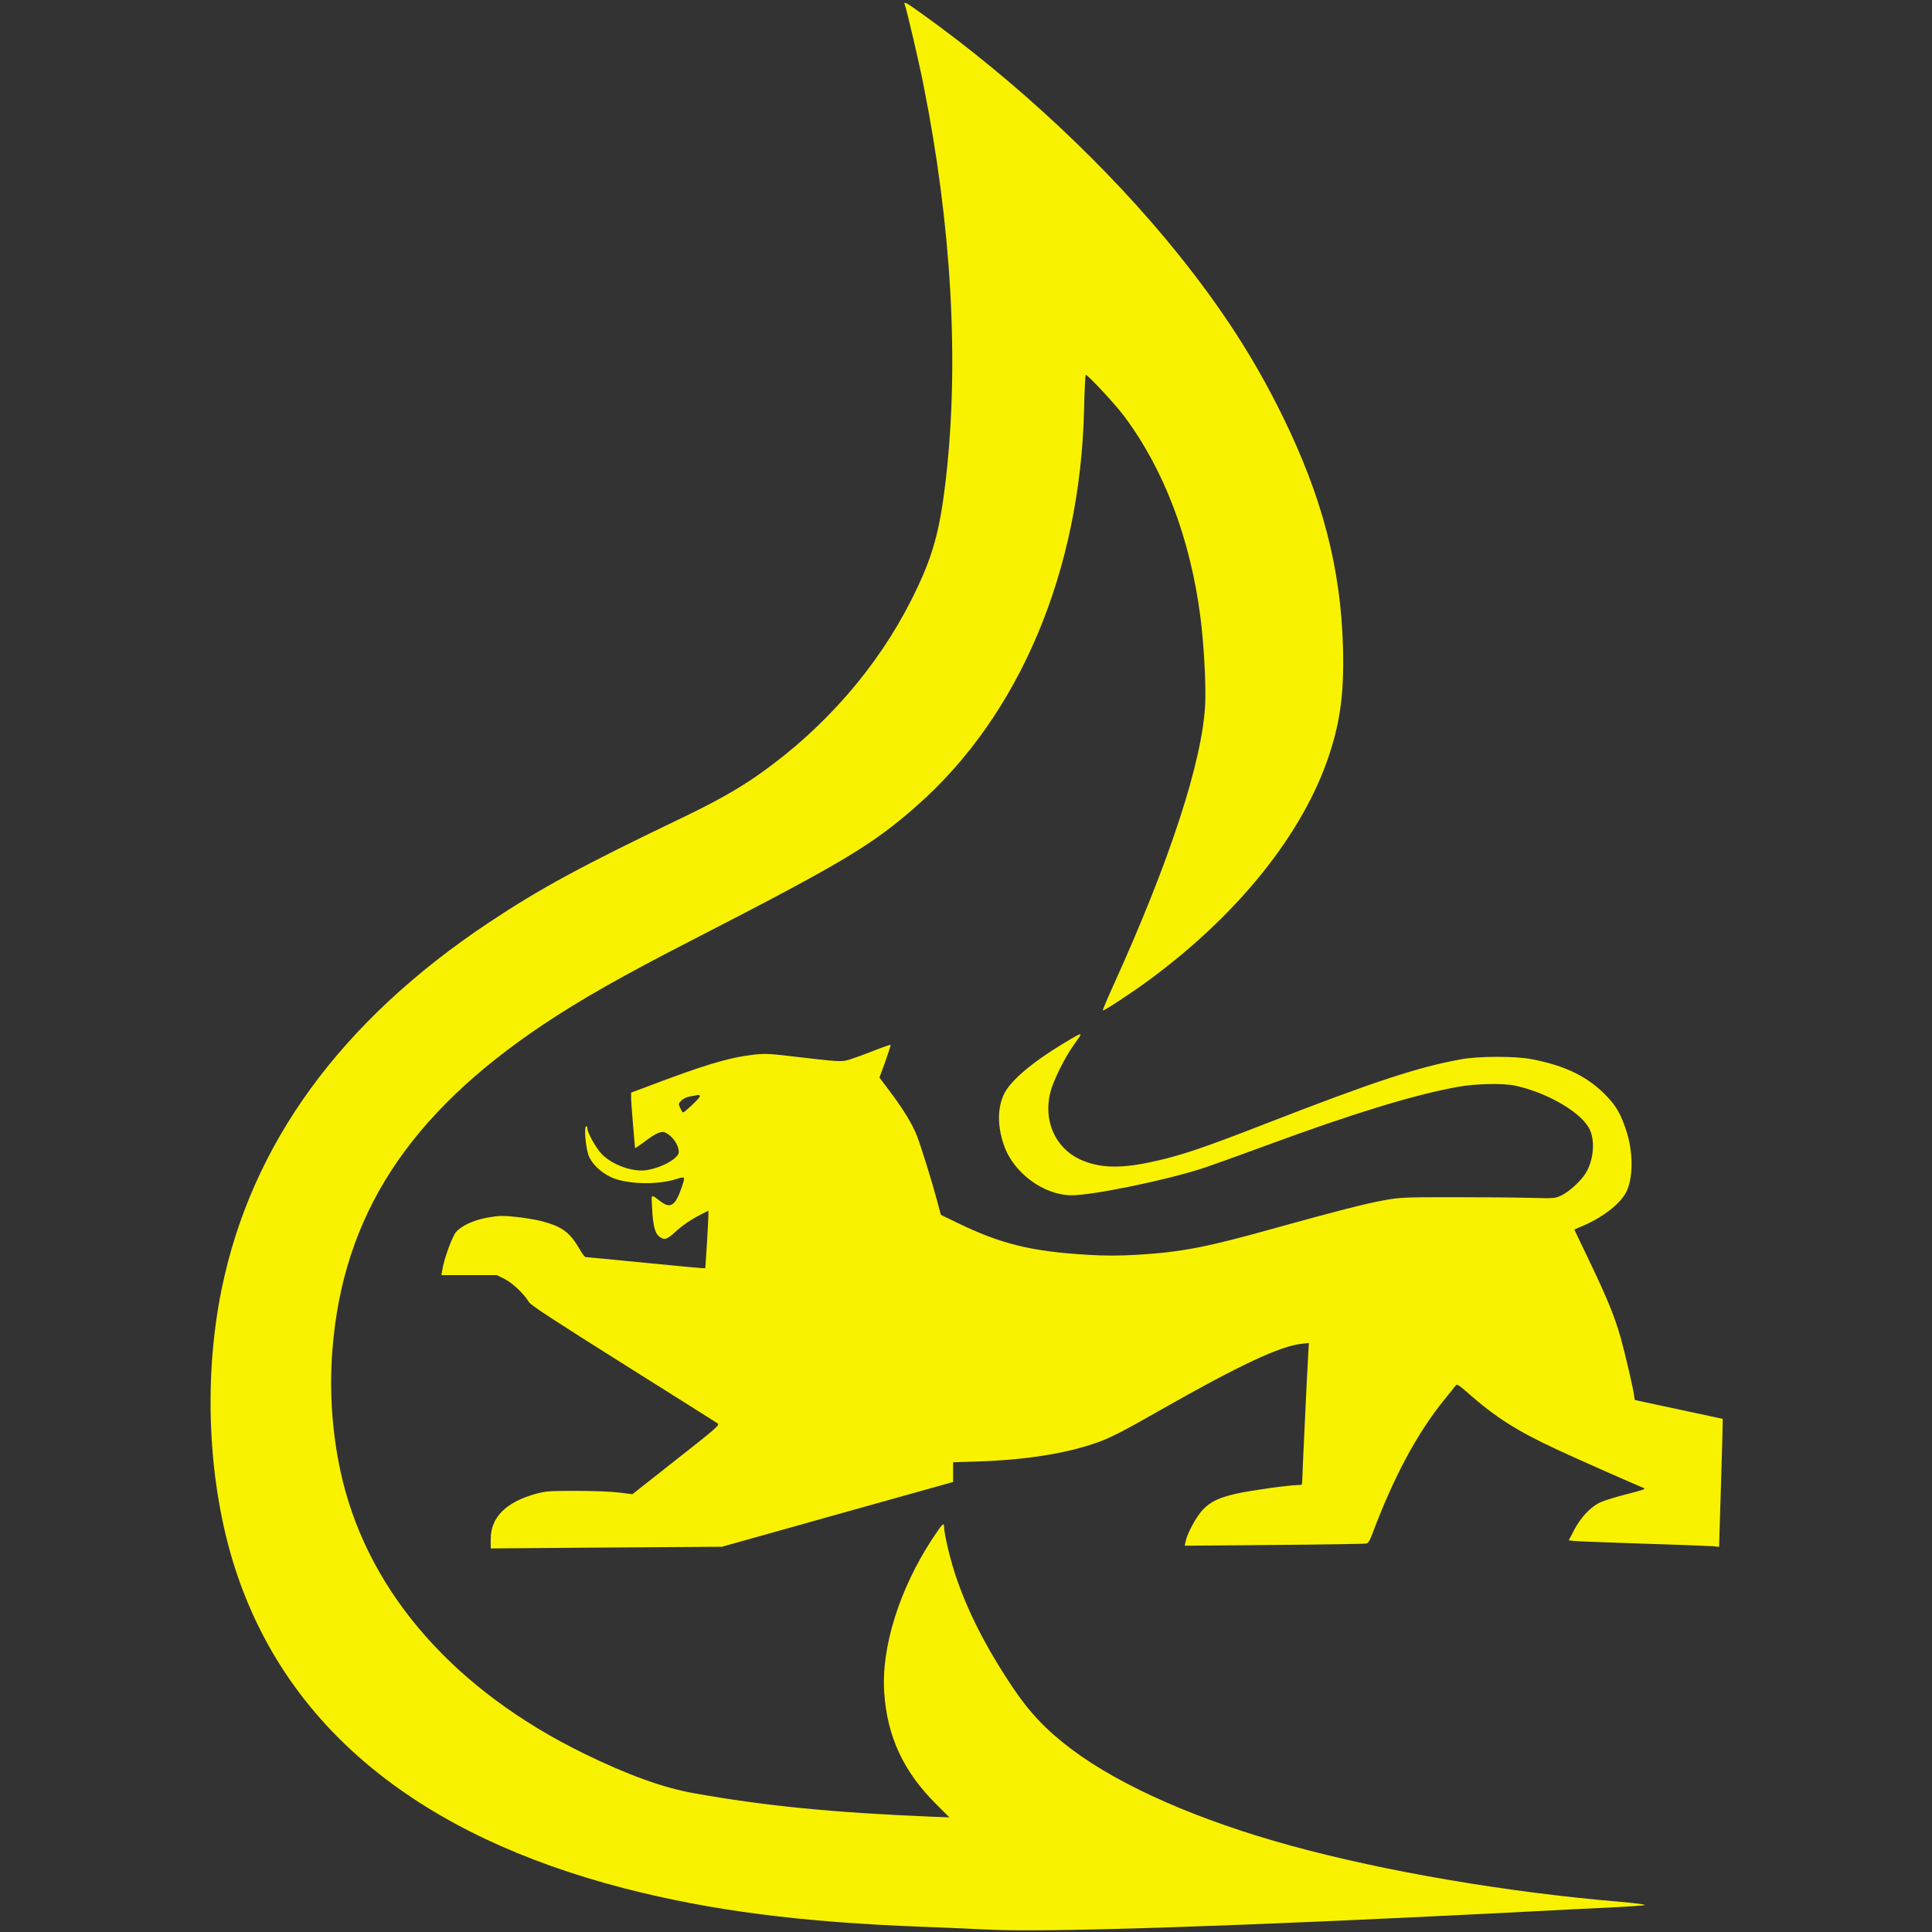
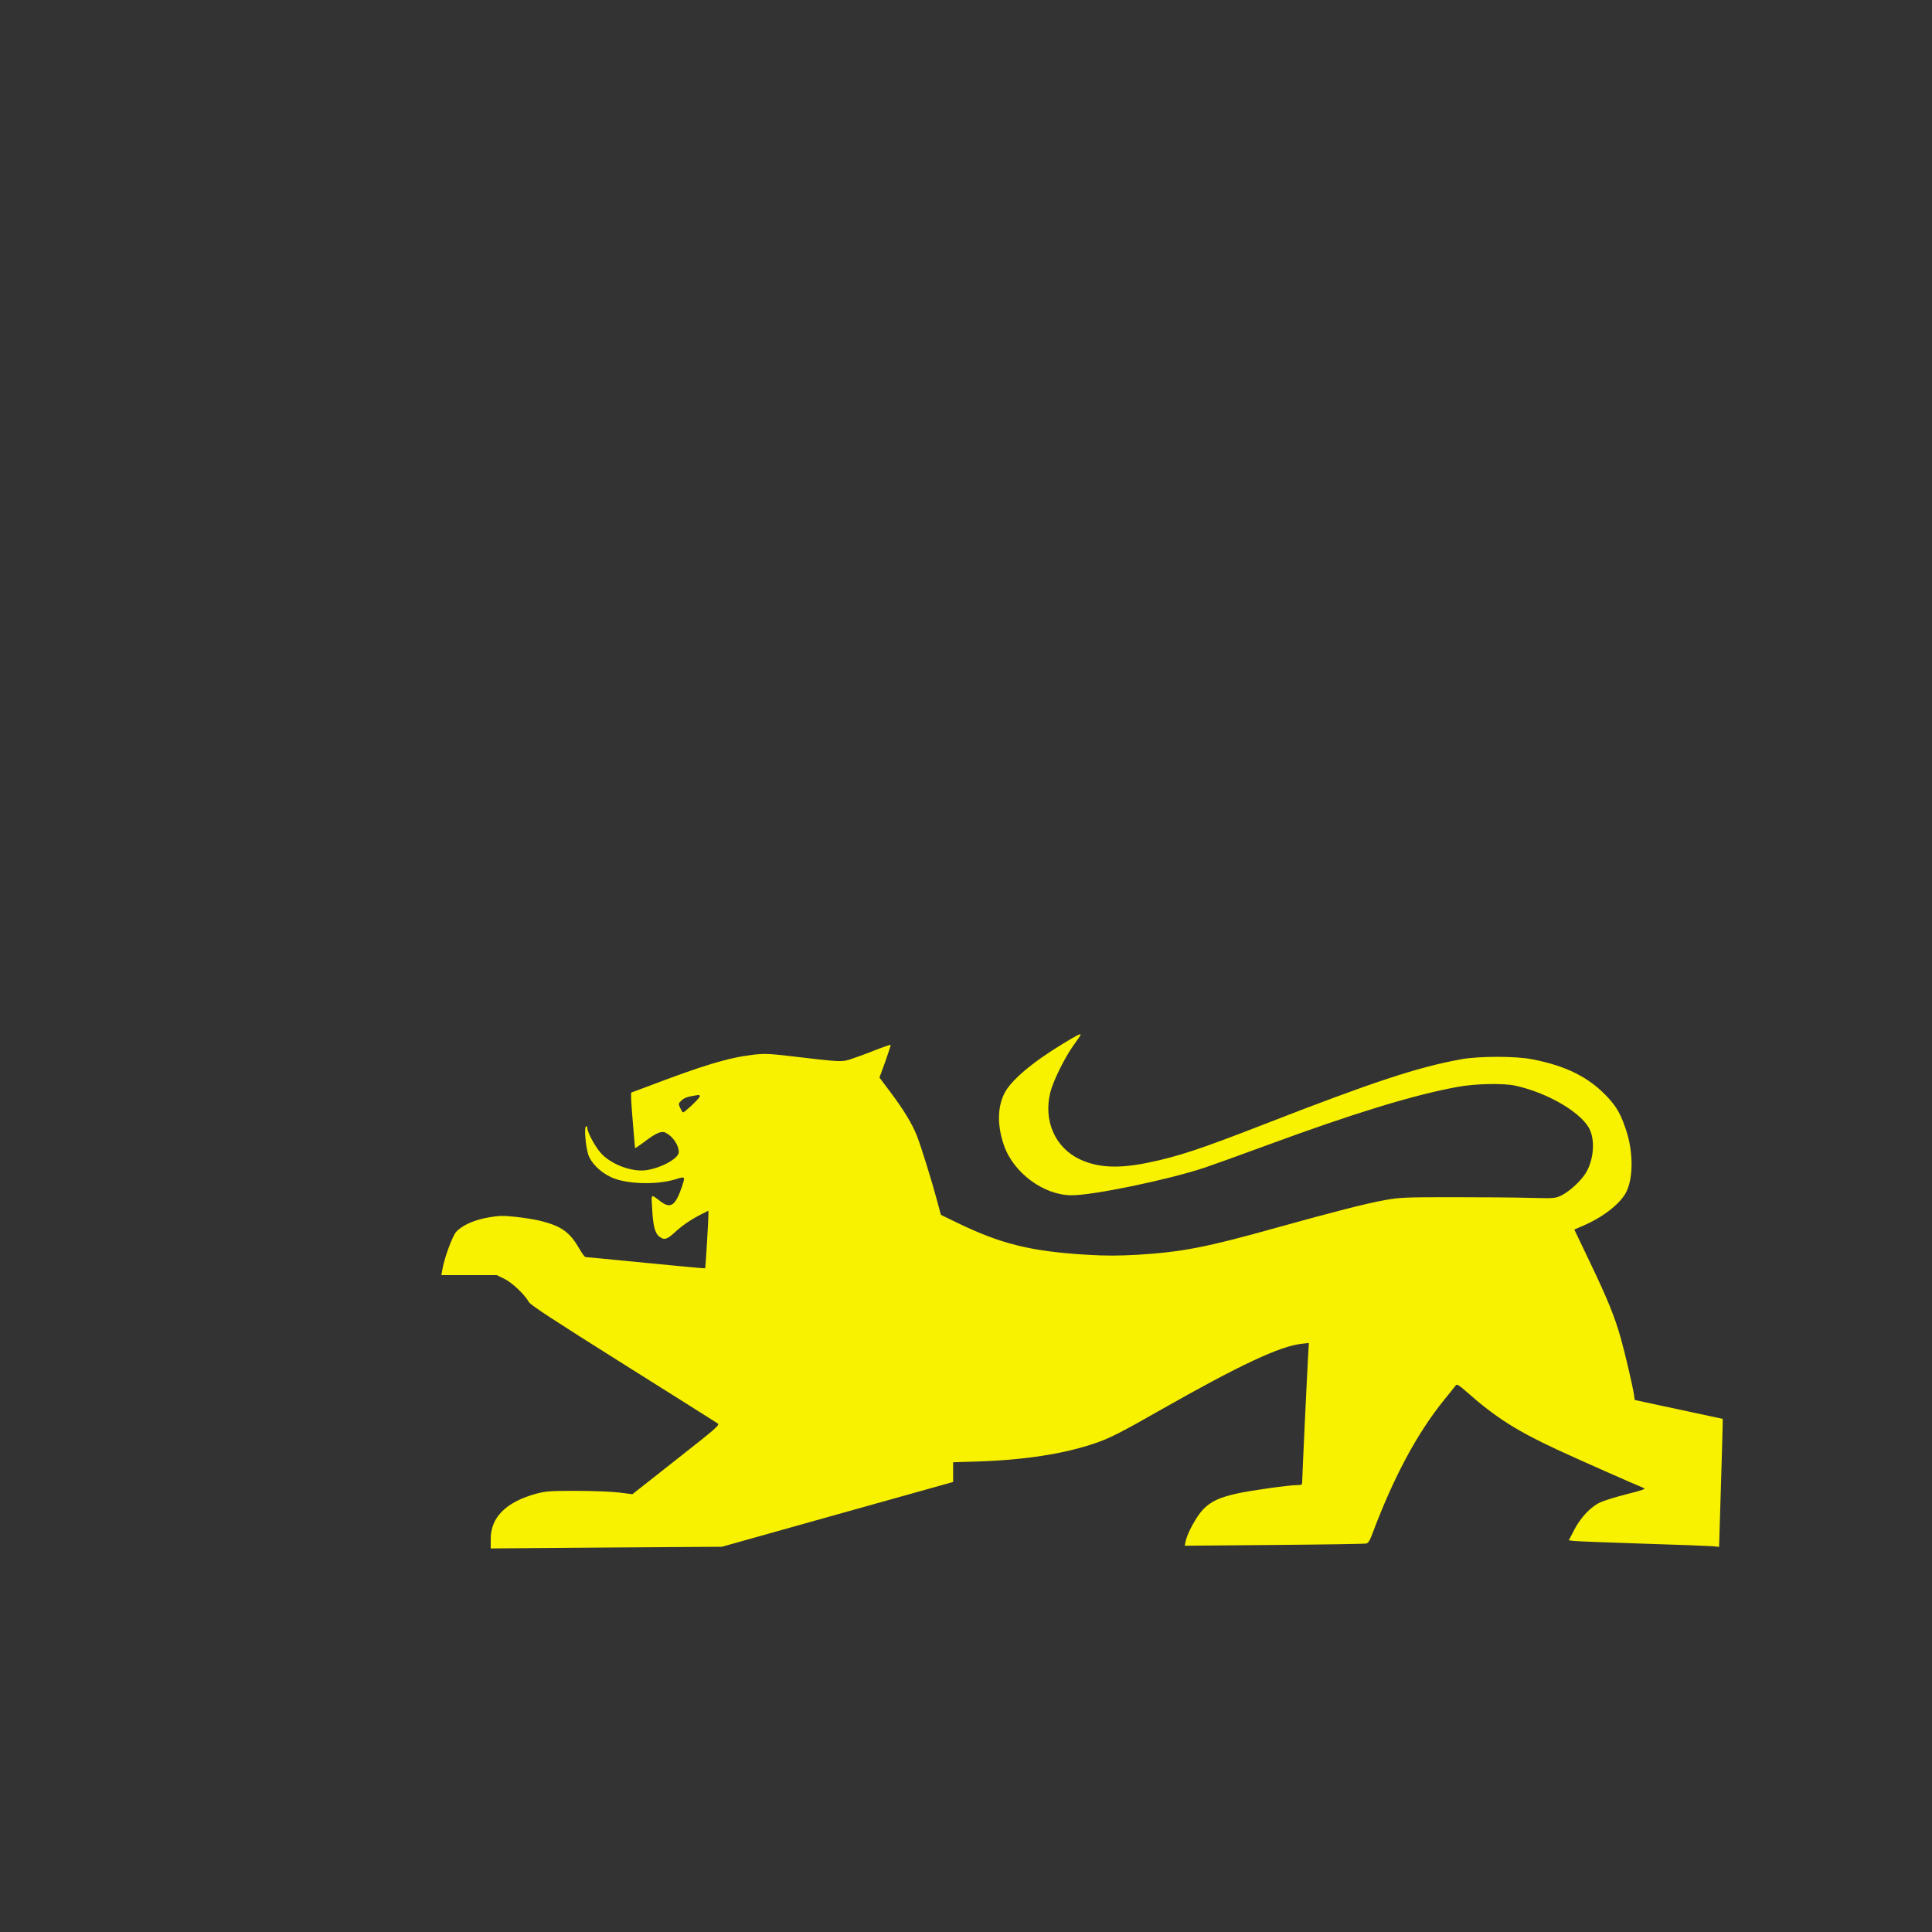
<svg xmlns="http://www.w3.org/2000/svg" width="2000" height="2000" viewBox="0 0 1500 1500" overflow="hidden">
  <rect x="0" y="0" width="1500" height="1500" fill="#333333" stroke="none" />
  <g transform="matrix(0.1 0 0 -0.1 0 1500)">
-     <path d="M7025 14963C7040 14923 7132 14532 7169 14345 7387 13256 7448 12193 7344 11285 7296 10865 7240 10668 7074 10339 6812 9821 6408 9355 5913 9002 5750 8885 5570 8783 5315 8660 4510 8274 4197 8104 3795 7837 2646 7072 1951 6118 1721 4992 1571 4261 1619 3414 1848 2755 2261 1563 3271 748 4840 341 5516 166 6220 75 7175 40 7329 34 7550 25 7665 19 8109-5 9608 44 11700 150 12022 167 12389 185 12515 191 12642 197 12756 205 12769 209 12783 213 12706 223 12584 234 11703 308 10757 469 10023 670 9311 865 8704 1131 8325 1415 8127 1563 7995 1701 7862 1900 7650 2217 7504 2506 7412 2790 7372 2915 7330 3094 7330 3145 7330 3184 7316 3170 7239 3053 6984 2665 6841 2210 6865 1860 6888 1517 7014 1246 7268 993L7371 890 7238 895C6467 927 5946 978 5390 1077 5152 1119 4874 1219 4535 1385 3539 1872 2878 2618 2661 3502 2582 3824 2554 4179 2581 4521 2662 5562 3173 6348 4220 7047 4518 7245 4822 7418 5385 7707 6546 8304 6772 8439 7119 8745 7917 9448 8389 10569 8417 11828 8420 11972 8426 12090 8430 12090 8446 12090 8662 11858 8727 11770 9037 11356 9242 10817 9320 10209 9347 9995 9364 9692 9357 9535 9337 9095 9084 8318 8643 7347 8596 7244 8560 7157 8562 7155 8568 7148 8789 7293 8923 7392 9618 7904 10120 8533 10320 9140 10407 9404 10436 9624 10427 9970 10411 10588 10266 11143 9955 11775 9737 12218 9491 12599 9145 13030 8609 13696 7894 14367 7151 14898 7034 14982 7013 14993 7025 14963Z" fill="#F8F200" />
-     <path d="M8250 6895C8011 6750 7844 6608 7796 6507 7743 6398 7743 6257 7795 6107 7869 5893 8105 5720 8320 5720 8489 5720 9065 5839 9352 5934 9409 5953 9626 6031 9835 6108 10508 6356 10975 6499 11315 6561 11455 6587 11670 6591 11765 6571 12024 6514 12292 6354 12346 6223 12386 6129 12369 5982 12309 5888 12269 5826 12184 5749 12123 5719 12076 5696 12070 5695 11875 5700 11765 5703 11495 5705 11275 5705 10905 5705 10866 5703 10750 5682 10608 5657 10353 5591 9910 5468 9372 5317 9177 5279 8831 5258 8684 5250 8591 5249 8441 5258 8007 5284 7773 5341 7435 5505L7305 5568 7276 5676C7235 5830 7154 6090 7120 6179 7084 6272 7013 6389 6907 6529L6828 6634 6874 6759C6898 6828 6917 6886 6915 6888 6913 6890 6854 6870 6783 6842 6713 6814 6629 6784 6597 6774 6533 6754 6519 6755 6130 6801 5966 6820 5934 6821 5846 6811 5650 6787 5462 6730 5013 6559L4900 6517 4900 6476C4900 6453 4907 6359 4915 6265 4923 6172 4930 6091 4930 6087 4930 6083 4960 6103 4998 6131 5091 6203 5136 6223 5169 6205 5225 6176 5270 6109 5270 6055 5270 6007 5137 5933 5019 5915 4913 5899 4757 5954 4674 6038 4628 6084 4560 6206 4560 6243 4560 6254 4556 6258 4549 6254 4535 6245 4546 6109 4566 6040 4586 5974 4656 5902 4743 5861 4858 5806 5095 5798 5245 5844 5322 5868 5321 5868 5294 5785 5244 5639 5207 5613 5129 5672 5051 5731 5056 5735 5063 5619 5070 5485 5085 5425 5118 5400 5156 5370 5177 5375 5239 5432 5300 5488 5365 5532 5448 5574L5500 5600 5500 5568C5500 5527 5478 5156 5475 5153 5474 5151 5268 5170 5016 5195 4765 5220 4553 5240 4547 5240 4540 5240 4519 5268 4500 5302 4425 5432 4363 5478 4205 5519 4161 5531 4072 5545 4007 5552 3905 5563 3875 5562 3793 5548 3682 5529 3586 5486 3541 5435 3511 5400 3448 5228 3434 5141L3427 5100 3642 5100 3857 5100 3918 5070C3979 5039 4070 4953 4107 4890 4120 4867 4307 4745 4840 4410 5233 4163 5563 3955 5573 3948 5589 3936 5557 3908 5250 3667L4910 3399 4807 3412C4751 3419 4602 3425 4475 3425 4265 3425 4238 3423 4160 3402 3929 3338 3810 3220 3810 3052L3810 2978 4708 2985 5605 2991 6503 3243 7400 3494 7400 3570 7400 3647 7588 3653C7959 3665 8266 3713 8509 3797 8612 3832 8715 3884 9012 4054 9627 4403 9940 4550 10108 4567L10162 4573 10156 4469C10149 4355 10110 3530 10110 3493 10110 3473 10105 3470 10076 3470 10011 3470 9715 3429 9607 3405 9467 3374 9401 3343 9340 3280 9290 3228 9217 3095 9205 3032L9198 2999 9892 3005C10273 3008 10595 3013 10607 3016 10623 3019 10635 3038 10655 3092 10821 3534 11002 3871 11212 4131 11258 4187 11299 4239 11304 4246 11312 4255 11331 4243 11384 4196 11609 3997 11775 3891 12090 3745 12244 3673 12704 3470 12760 3448 12781 3440 12762 3433 12633 3400 12549 3379 12456 3350 12425 3336 12351 3302 12272 3219 12221 3120L12180 3041 12222 3036C12246 3033 12488 3024 12760 3015 13032 3007 13276 2997 13301 2995L13347 2990 13361 3452C13369 3707 13375 3930 13375 3949L13375 3984 13105 4042C12957 4073 12803 4107 12764 4115L12692 4131 12686 4173C12673 4252 12619 4484 12584 4610 12537 4777 12480 4917 12340 5209L12223 5454 12295 5485C12456 5555 12590 5663 12631 5755 12682 5869 12679 6065 12625 6226 12583 6351 12553 6404 12483 6480 12339 6635 12163 6724 11895 6776 11769 6801 11483 6801 11345 6776 11008 6715 10663 6601 9830 6277 9322 6079 9149 6022 8923 5975 8686 5925 8526 5933 8384 5999 8192 6089 8099 6300 8155 6520 8177 6608 8266 6788 8334 6883 8365 6926 8390 6963 8390 6966 8390 6977 8365 6965 8250 6895ZM5434 6492C5439 6484 5381 6424 5323 6376 5301 6358 5301 6358 5283 6394 5266 6430 5266 6431 5291 6456 5307 6472 5334 6484 5366 6489 5393 6494 5418 6498 5422 6499 5426 6499 5431 6496 5434 6492Z" fill="#F8F200" />
+     <path d="M8250 6895C8011 6750 7844 6608 7796 6507 7743 6398 7743 6257 7795 6107 7869 5893 8105 5720 8320 5720 8489 5720 9065 5839 9352 5934 9409 5953 9626 6031 9835 6108 10508 6356 10975 6499 11315 6561 11455 6587 11670 6591 11765 6571 12024 6514 12292 6354 12346 6223 12386 6129 12369 5982 12309 5888 12269 5826 12184 5749 12123 5719 12076 5696 12070 5695 11875 5700 11765 5703 11495 5705 11275 5705 10905 5705 10866 5703 10750 5682 10608 5657 10353 5591 9910 5468 9372 5317 9177 5279 8831 5258 8684 5250 8591 5249 8441 5258 8007 5284 7773 5341 7435 5505L7305 5568 7276 5676C7235 5830 7154 6090 7120 6179 7084 6272 7013 6389 6907 6529L6828 6634 6874 6759C6898 6828 6917 6886 6915 6888 6913 6890 6854 6870 6783 6842 6713 6814 6629 6784 6597 6774 6533 6754 6519 6755 6130 6801 5966 6820 5934 6821 5846 6811 5650 6787 5462 6730 5013 6559L4900 6517 4900 6476C4900 6453 4907 6359 4915 6265 4923 6172 4930 6091 4930 6087 4930 6083 4960 6103 4998 6131 5091 6203 5136 6223 5169 6205 5225 6176 5270 6109 5270 6055 5270 6007 5137 5933 5019 5915 4913 5899 4757 5954 4674 6038 4628 6084 4560 6206 4560 6243 4560 6254 4556 6258 4549 6254 4535 6245 4546 6109 4566 6040 4586 5974 4656 5902 4743 5861 4858 5806 5095 5798 5245 5844 5322 5868 5321 5868 5294 5785 5244 5639 5207 5613 5129 5672 5051 5731 5056 5735 5063 5619 5070 5485 5085 5425 5118 5400 5156 5370 5177 5375 5239 5432 5300 5488 5365 5532 5448 5574L5500 5600 5500 5568C5500 5527 5478 5156 5475 5153 5474 5151 5268 5170 5016 5195 4765 5220 4553 5240 4547 5240 4540 5240 4519 5268 4500 5302 4425 5432 4363 5478 4205 5519 4161 5531 4072 5545 4007 5552 3905 5563 3875 5562 3793 5548 3682 5529 3586 5486 3541 5435 3511 5400 3448 5228 3434 5141L3427 5100 3642 5100 3857 5100 3918 5070C3979 5039 4070 4953 4107 4890 4120 4867 4307 4745 4840 4410 5233 4163 5563 3955 5573 3948 5589 3936 5557 3908 5250 3667L4910 3399 4807 3412C4751 3419 4602 3425 4475 3425 4265 3425 4238 3423 4160 3402 3929 3338 3810 3220 3810 3052L3810 2978 4708 2985 5605 2991 6503 3243 7400 3494 7400 3570 7400 3647 7588 3653C7959 3665 8266 3713 8509 3797 8612 3832 8715 3884 9012 4054 9627 4403 9940 4550 10108 4567L10162 4573 10156 4469C10149 4355 10110 3530 10110 3493 10110 3473 10105 3470 10076 3470 10011 3470 9715 3429 9607 3405 9467 3374 9401 3343 9340 3280 9290 3228 9217 3095 9205 3032L9198 2999 9892 3005C10273 3008 10595 3013 10607 3016 10623 3019 10635 3038 10655 3092 10821 3534 11002 3871 11212 4131 11258 4187 11299 4239 11304 4246 11312 4255 11331 4243 11384 4196 11609 3997 11775 3891 12090 3745 12244 3673 12704 3470 12760 3448 12781 3440 12762 3433 12633 3400 12549 3379 12456 3350 12425 3336 12351 3302 12272 3219 12221 3120L12180 3041 12222 3036C12246 3033 12488 3024 12760 3015 13032 3007 13276 2997 13301 2995L13347 2990 13361 3452C13369 3707 13375 3930 13375 3949L13375 3984 13105 4042C12957 4073 12803 4107 12764 4115L12692 4131 12686 4173C12673 4252 12619 4484 12584 4610 12537 4777 12480 4917 12340 5209L12223 5454 12295 5485C12456 5555 12590 5663 12631 5755 12682 5869 12679 6065 12625 6226 12583 6351 12553 6404 12483 6480 12339 6635 12163 6724 11895 6776 11769 6801 11483 6801 11345 6776 11008 6715 10663 6601 9830 6277 9322 6079 9149 6022 8923 5975 8686 5925 8526 5933 8384 5999 8192 6089 8099 6300 8155 6520 8177 6608 8266 6788 8334 6883 8365 6926 8390 6963 8390 6966 8390 6977 8365 6965 8250 6895M5434 6492C5439 6484 5381 6424 5323 6376 5301 6358 5301 6358 5283 6394 5266 6430 5266 6431 5291 6456 5307 6472 5334 6484 5366 6489 5393 6494 5418 6498 5422 6499 5426 6499 5431 6496 5434 6492Z" fill="#F8F200" />
  </g>
</svg>